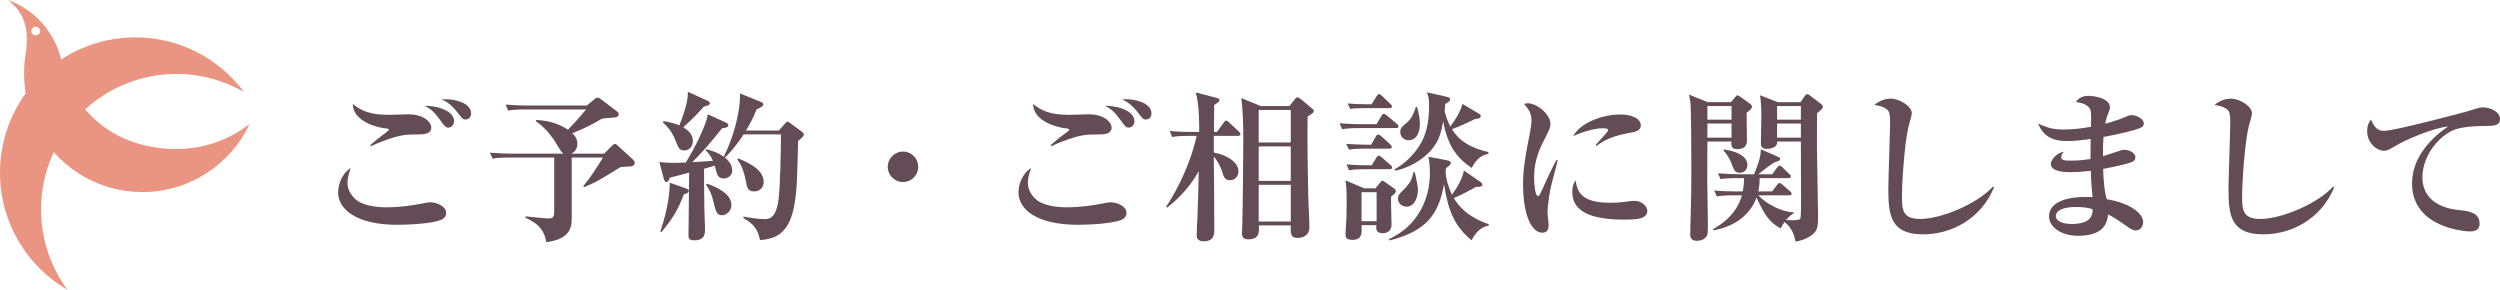
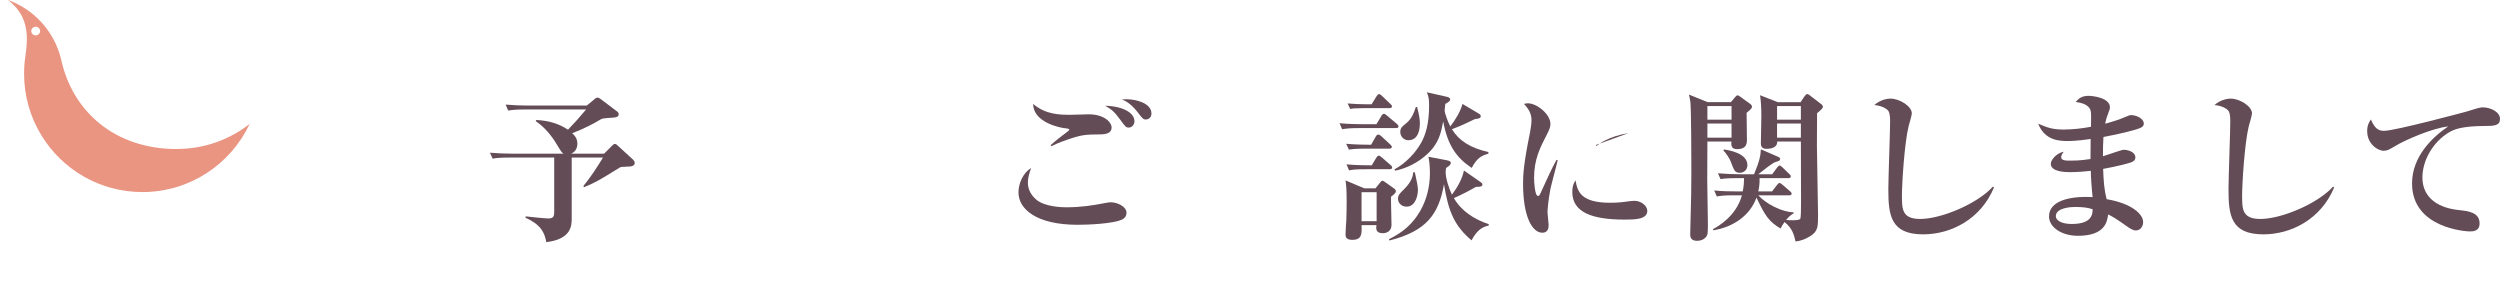
<svg xmlns="http://www.w3.org/2000/svg" id="_レイヤー_2" data-name="レイヤー 2" viewBox="0 0 463 53.69">
  <defs>
    <style>
      .cls-1 {
        fill: #634c56;
      }

      .cls-2 {
        fill: #ea9582;
      }
    </style>
  </defs>
  <g id="_レイヤー_1-2" data-name="レイヤー 1">
    <g>
      <g>
-         <path class="cls-1" d="m81.79,40.67c-1.74.78-6.27.96-8.22.96-7.68,0-10.95-2.94-10.95-6,0-1.53.78-3.6,2.34-4.5-.21.6-.6,1.62-.6,2.73,0,1.29.66,2.31,1.5,3.06,1.62,1.44,5.01,1.47,5.58,1.47,2.76,0,4.83-.33,7.17-.78.63-.12.84-.15,1.08-.15,1.23,0,2.94.78,2.94,1.95,0,.81-.63,1.17-.84,1.26Zm-4.11-15.78c-2.58.03-3.27.03-5.97.96-1.8.63-2.52.99-3,1.23l-.12-.21c.39-.33.78-.72,2.28-1.86.45-.33,1.17-.87,1.17-.96,0-.21-.42-.27-.57-.27-1.26-.09-6.15-1.17-6.12-4.53,2.31,1.98,4.89,2.01,6.96,2.01.54,0,2.82-.09,3.3-.09,2.94,0,4.26,1.5,4.26,2.46,0,1.05-1.08,1.26-2.19,1.26Zm5.37-1.26c-.51,0-.63-.15-1.59-1.47-1.11-1.47-1.44-1.8-2.79-2.58,3.6.12,5.43,1.44,5.43,2.88,0,.66-.51,1.17-1.05,1.17Zm3.15-1.5c-.45,0-.57-.12-1.53-1.38-1.35-1.71-2.4-2.13-2.91-2.34.36-.03.57-.03.9-.03,1.71,0,4.59.72,4.59,2.64,0,.63-.42,1.11-1.05,1.11Z" />
        <path class="cls-1" d="m116.14,30.86c-1.05.03-1.17.06-1.38.18-3.93,2.43-4.38,2.7-6.6,3.63l-.12-.21c1.35-1.65,2.52-3.45,3.63-5.28h-5.79v11.25c0,1.26,0,3.87-4.71,4.41-.3-1.8-1.05-3.27-3.87-4.53l.06-.24c.81.09,3.57.39,4.17.39,1.08,0,1.11-.51,1.11-1.38v-9.9h-8.16c-2.1,0-2.67.09-3.24.21l-.51-1.11c1.44.12,2.85.18,4.29.18h9.36c-.33-.18-.42-.33-1.17-1.56-1.05-1.8-2.34-3.33-3.99-4.47l.09-.21c2.52.12,4.35.78,5.88,1.8,1.05-1.08,1.98-2.1,3.36-3.75h-11.19c-2.07,0-2.64.12-3.24.21l-.48-1.11c1.41.12,2.85.18,4.26.18h10.77l1.38-1.14c.15-.15.36-.33.63-.33.21,0,.48.21.57.27l3.06,2.31c.18.15.27.3.27.48,0,.57-.6.63-1.26.66-1.59.12-1.77.12-2.16.36-1.05.63-2.52,1.47-5.19,2.52.39.33.96.93.96,1.92,0,.63-.24,1.5-1.17,1.86h6.12l1.47-1.47c.21-.21.33-.33.54-.33.18,0,.33.12.51.3l2.85,2.61c.12.12.3.36.3.6,0,.66-.87.69-1.41.69Z" />
-         <path class="cls-1" d="m147.82,26.09c-.03,1.17-.18,6.42-.24,7.5-.39,7.5-2.01,10.62-6.81,10.86-.45-1.65-.72-2.73-3.12-4.08l.06-.24c1.98.3,2.82.45,3.75.45,1.02,0,2.28-.12,2.73-3.72.33-2.52.42-9.06.45-11.97h-6.93c-1.59,2.46-2.79,3.66-3.45,4.29.39.36,1.35,1.14,1.35,2.37,0,.99-.84,1.5-1.56,1.5-.99,0-1.2-.63-1.38-1.23-.06-.18-.24-.96-.3-1.14-.3.12-1.68.48-1.98.57,0,1.44.03,6.75.06,7.38,0,.6.12,3.27.12,3.81,0,.78,0,2.07-1.98,2.07-1.05,0-1.08-.45-1.08-.96,0-1.83.12-9.93.12-11.58-2.37.63-3.03.81-3.57.93-.15.39-.33.81-.66.81-.27,0-.39-.39-.45-.57l-.84-3.12c.9.09,1.8.15,2.7.15.6,0,1.53-.03,2.19-.06,1.83-2.94,3.9-7.23,4.08-8.94l3.36,1.53c.33.15.45.3.45.48,0,.33-.39.51-1.17.57-1.65,2.13-3.9,4.74-5.52,6.3.6-.03,3.3-.24,3.84-.27-.18-.39-.57-1.26-1.38-1.95l.15-.18c.63.15,2.04.51,3.24,1.38.81-1.71,1.8-4.02,2.43-6.9.39-1.8.6-3.06.57-4.83l3.9,1.59c.24.09.42.21.42.45,0,.3-.36.51-1.26.93-.39.96-.81,2.04-1.95,3.9h6.09l1.14-1.29c.24-.3.3-.33.48-.33.15,0,.33.15.42.21l2.25,1.65c.12.09.33.27.33.51,0,.36-.69.87-1.05,1.17Zm-21.18,9.9c-1.02,2.79-2.13,4.59-4.14,6.99l-.21-.09c1.59-4.65,1.77-7.98,1.74-9.06l3.06,1.08c.15.06.48.15.48.42,0,.33-.39.51-.93.66Zm3.72-16.26c-1.05,1.2-2.04,2.25-3.81,3.84.69.45,1.77,1.17,1.77,2.52,0,1.26-.9,1.77-1.56,1.77-.93,0-1.08-.39-1.71-1.95-.63-1.59-1.29-2.25-2.28-3.27l.12-.21c.96.18,2.19.45,2.94.78,1.08-2.82,1.59-4.56,1.56-6.21l3.69,1.68c.18.09.39.21.39.42,0,.39-.51.48-1.11.63Zm3.36,20.13c-.99,0-1.17-.72-1.62-2.61-.3-1.17-.6-2.01-1.35-3.06l.15-.18c1.53.51,4.56,1.77,4.56,3.96,0,1.17-.99,1.89-1.74,1.89Zm5.97-4.41c-1.2,0-1.35-.72-1.56-1.92-.51-2.64-1.2-3.48-1.59-3.99l.15-.21c2.46.99,4.74,2.28,4.74,4.35,0,1.32-1.02,1.77-1.74,1.77Z" />
-         <path class="cls-1" d="m167.23,33.71c-1.59,0-2.82-1.29-2.82-2.82s1.26-2.82,2.82-2.82,2.82,1.23,2.82,2.82-1.26,2.82-2.82,2.82Z" />
        <path class="cls-1" d="m207.79,40.67c-1.74.78-6.27.96-8.22.96-7.68,0-10.95-2.94-10.95-6,0-1.53.78-3.6,2.34-4.5-.21.6-.6,1.62-.6,2.73,0,1.29.66,2.31,1.5,3.06,1.62,1.44,5.01,1.47,5.58,1.47,2.76,0,4.83-.33,7.17-.78.63-.12.84-.15,1.08-.15,1.23,0,2.94.78,2.94,1.95,0,.81-.63,1.17-.84,1.26Zm-4.11-15.78c-2.58.03-3.27.03-5.97.96-1.8.63-2.52.99-3,1.23l-.12-.21c.39-.33.78-.72,2.28-1.86.45-.33,1.17-.87,1.17-.96,0-.21-.42-.27-.57-.27-1.26-.09-6.15-1.17-6.12-4.53,2.31,1.98,4.89,2.01,6.96,2.01.54,0,2.82-.09,3.3-.09,2.94,0,4.26,1.5,4.26,2.46,0,1.05-1.08,1.26-2.19,1.26Zm5.37-1.26c-.51,0-.63-.15-1.59-1.47-1.11-1.47-1.44-1.8-2.79-2.58,3.6.12,5.43,1.44,5.43,2.88,0,.66-.51,1.17-1.05,1.17Zm3.15-1.5c-.45,0-.57-.12-1.53-1.38-1.35-1.71-2.4-2.13-2.91-2.34.36-.03.57-.03.9-.03,1.71,0,4.59.72,4.59,2.64,0,.63-.42,1.11-1.05,1.11Z" />
-         <path class="cls-1" d="m229.27,25.16h-4.47v3.09c2.16.39,4.56,1.65,4.56,3.48,0,1.02-.75,1.65-1.53,1.65-1.05,0-1.26-.75-1.47-1.56-.21-.72-.75-1.86-1.56-2.82.03,3.75.09,9.72.09,13.44,0,.81,0,2.25-1.92,2.25-1.35,0-1.35-.81-1.35-1.14,0-.54.12-2.94.15-3.45.15-4.41.18-4.92.24-8.4-1.98,3.57-4.53,5.7-5.85,6.75l-.18-.21c.81-1.14,4.2-6.54,5.64-13.08h-1.29c-1.83,0-2.49.09-3.24.21l-.48-1.11c1.83.18,3.93.18,4.26.18h1.23c0-4.95-.39-6.33-.66-7.32l3.81.99c.42.12.6.18.6.39,0,.3-.3.51-.99.96v.54c0,.15-.03,3.75-.03,4.44h.54l1.26-1.74c.24-.33.36-.36.45-.36.21,0,.45.24.54.33l1.83,1.71c.18.18.27.3.27.48,0,.27-.24.3-.45.3Zm12.9-3.57c-.09,3.69.03,10.71.12,14.79.03,1.59.21,4.11.21,5.7,0,1.8-1.62,1.98-2.16,1.98-1.35,0-1.32-.75-1.29-2.31h-5.91c.09,1.44,0,2.58-2.04,2.58-1.08,0-1.08-.81-1.08-1.11s.06-1.62.06-1.89c.09-3.45.18-13.59.18-15.06,0-3.45-.06-5.49-.36-8.1l3.6,1.47h5.31l.99-1.26c.21-.24.3-.36.48-.36s.54.27.63.33l2.07,1.74c.24.18.33.27.33.45,0,.3-.12.39-1.14,1.05Zm-3.12-1.23h-5.94v6.03h5.94v-6.03Zm0,6.75h-5.94v6.39h5.94v-6.39Zm0,7.11h-5.94v6.81h5.94v-6.81Z" />
        <path class="cls-1" d="m258.55,23.72h-6.72c-1.86,0-2.52.09-3.27.21l-.48-1.11c1.83.18,3.93.18,4.29.18h2.55l.93-1.56c.15-.24.3-.36.45-.36.12,0,.3.09.54.3l1.86,1.56c.15.15.3.3.3.48,0,.24-.24.3-.45.3Zm-.93,12.72c-.03.81.09,4.47.09,5.19,0,1.2-.9,1.56-1.62,1.56-1.35,0-1.26-.93-1.17-1.5h-2.76c.06,1.62.09,2.73-1.74,2.73-1.08,0-1.23-.54-1.23-.96,0-.78.12-1.98.15-2.73.03-1.05.06-2.16.06-3.27,0-2.49-.09-3.21-.21-4.05l3.48,1.47h2.07l.84-1.05c.15-.21.3-.36.45-.36s.33.15.6.33l1.44,1.02c.24.15.45.36.45.6s-.21.48-.9,1.02Zm-.3-8.91h-4.26c-1.83,0-2.49.06-3.24.18l-.51-1.08c1.71.15,3.57.18,4.62.18l.87-1.53c.12-.21.27-.36.45-.36s.42.15.57.3l1.65,1.53c.18.18.3.3.3.48,0,.21-.27.3-.45.3Zm.06,3.81h-4.29c-1.83,0-2.49.06-3.24.21l-.48-1.11c1.65.15,3.48.18,4.68.18l.84-1.41c.03-.06.24-.39.48-.39.12,0,.24.09.54.33l1.62,1.41c.06.03.3.24.3.45,0,.27-.24.33-.45.33Zm-.03-11.31h-4.92c-1.44,0-1.98.06-2.37.15l-.48-1.02c1.11.09,2.25.15,3.39.15h1.05l.93-1.5c.15-.24.3-.39.45-.39s.36.18.57.36l1.53,1.47c.18.15.3.3.3.48s-.27.3-.45.3Zm-2.4,15.57h-2.79v5.37h2.79v-5.37Zm17.58,8.91c-3.09-2.61-4.29-5.25-5.1-10.38-.99,5.46-3.12,8.64-10.11,10.41l-.09-.24c2.58-1.26,4.41-2.82,5.82-5.28,1.11-1.95,1.77-4.35,1.77-6.96,0-1.53-.18-2.52-.27-3.03l3.45.66c.39.09.69.18.69.48,0,.33-.42.66-.87.93-.03.21-.09.54-.09.78,0,1.08.6,3.03,1.17,4.17.99-1.32,1.92-2.94,2.22-4.47l2.94,2.04c.33.21.48.36.48.57,0,.33-.33.42-1.2.42-1.08.63-2.85,1.56-4.08,2.07,1.38,2.43,3.81,3.96,6.45,4.83v.27c-.69.15-1.98.42-3.18,2.73Zm.03-13.41c-2.85-1.89-4.47-4.23-5.28-8.61-.42,2.16-.78,4.08-3.03,6.12-1.65,1.5-3.69,2.55-5.85,3l-.15-.24c3.18-1.74,4.77-4.59,5.01-5.04.66-1.23,1.41-3.18,1.41-6.84,0-1.29-.15-1.71-.42-2.4l3.72.84c.27.06.6.18.6.48,0,.27-.21.45-.9.84-.03.24-.09.93-.12,1.17-.03.51.72,2.43,1.05,3,.96-1.29,1.86-2.7,2.25-4.17l2.94,1.74c.21.12.45.27.45.54,0,.39-.51.48-1.05.51-2.19,1.05-2.43,1.17-4.29,1.89,1.32,2.16,3.45,3.48,6.75,4.23v.3c-1.02.3-2.04.6-3.09,2.64Zm-12.06,7.17c-.99,0-1.59-.72-1.59-1.47,0-.66.36-1.02,1.08-1.71,1.53-1.5,1.68-2.58,1.74-3.18h.3c.36,1.71.57,2.58.57,3.27,0,.9-.39,3.09-2.1,3.09Zm.33-12.3c-.87,0-1.5-.72-1.5-1.53,0-.75.33-.99,1.14-1.65,1.05-.87,1.44-2.04,1.74-2.97h.24c.39,1.53.51,2.28.51,3.03,0,1.02-.24,3.12-2.13,3.12Z" />
-         <path class="cls-1" d="m287.14,35c-.39,2.07-.54,3.69-.54,4.35,0,.36.21,1.98.21,2.31,0,.66-.18,1.44-1.17,1.44-1.83,0-3.57-2.88-3.57-9.06,0-1.41.03-3.39,1.29-9.51.15-.81.27-1.68.27-2.19,0-.96-.21-1.83-1.38-3.09.21-.06.39-.12.72-.12,1.62,0,4.17,1.98,4.17,3.84,0,.48-.15.96-.63,1.89-1.29,2.49-2.4,4.62-2.4,8.13,0,.51.12,3.3.72,3.3.27,0,.27-.06.93-1.5,1.71-3.78,2.13-4.5,2.52-5.19l.21.06c-.18.87-1.2,4.56-1.35,5.34Zm13.68,5.67c-6.06,0-9.63-1.41-9.63-5.1,0-1.35.42-1.89.6-2.16.36,2.16,1.08,4.14,6.42,4.14,1.44,0,2.43-.12,3.66-.3.33-.03.66-.06.78-.06,1.35,0,2.43.96,2.43,1.86,0,1.62-2.37,1.62-4.26,1.62Zm.78-16.02c-3.69.6-5.52,2.04-5.91,2.37l-.18-.15c.33-.45,2.31-2.46,2.31-2.73,0-.39-.69-.39-.96-.39-1.38,0-3.48.54-5.52,1.47,1.32-2.46,5.37-4.02,8.79-4.02,1.56,0,3.75.54,3.75,2.04,0,.9-.87,1.2-2.28,1.41Z" />
+         <path class="cls-1" d="m287.14,35c-.39,2.07-.54,3.69-.54,4.35,0,.36.21,1.98.21,2.31,0,.66-.18,1.44-1.17,1.44-1.83,0-3.57-2.88-3.57-9.06,0-1.41.03-3.39,1.29-9.51.15-.81.27-1.68.27-2.19,0-.96-.21-1.83-1.38-3.09.21-.06.39-.12.72-.12,1.62,0,4.17,1.98,4.17,3.84,0,.48-.15.96-.63,1.89-1.29,2.49-2.4,4.62-2.4,8.13,0,.51.12,3.3.72,3.3.27,0,.27-.06.93-1.5,1.71-3.78,2.13-4.5,2.52-5.19l.21.06c-.18.87-1.2,4.56-1.35,5.34Zm13.68,5.67c-6.06,0-9.63-1.41-9.63-5.1,0-1.35.42-1.89.6-2.16.36,2.16,1.08,4.14,6.42,4.14,1.44,0,2.43-.12,3.66-.3.33-.03.66-.06.78-.06,1.35,0,2.43.96,2.43,1.86,0,1.62-2.37,1.62-4.26,1.62Zm.78-16.02c-3.69.6-5.52,2.04-5.91,2.37l-.18-.15Z" />
        <path class="cls-1" d="m320.56,18.92l.78-.93c.18-.21.3-.33.45-.33s.3.09.45.21l1.95,1.41c.12.09.27.27.27.45,0,.33-.09.42-.99,1.17,0,.81.06,4.38.06,5.1,0,.96-.42,1.62-1.83,1.62-1.14,0-1.08-.81-1.05-1.41h-4.44c0,1.14-.03,6.09-.03,7.11,0,1.26.12,6.81.12,7.95,0,1.83,0,2.25-.39,2.67-.36.42-.9.66-1.62.66-.96,0-1.26-.51-1.26-1.11,0-.36.03-1.08.03-1.53.15-4.74.18-7.62.18-10.32s-.03-11.28-.18-12.72c-.06-.45-.18-1.02-.27-1.41l3.45,1.41h4.32Zm-4.35.72v2.52h4.47v-2.52h-4.47Zm0,3.24v2.61h4.47v-2.61h-4.47Zm4.98,13.29c-1.83,0-2.49.09-3.24.21l-.48-1.11c1.41.15,2.82.18,4.26.18h1.02c.18-.87.24-1.59.24-2.46h-1.11c-1.83,0-2.49.06-3.24.18l-.48-1.08c1.41.12,2.85.18,4.26.18h2.43c1.02-2.43,1.23-3.57,1.26-4.62l3.24,1.41c.15.06.33.21.33.36,0,.33-.21.39-.9.6-.57.18-2.25,1.56-3.15,2.25h2.58l.9-1.23c.18-.24.36-.39.45-.39.15,0,.33.15.54.33l1.26,1.23c.15.12.3.27.3.45,0,.27-.27.33-.45.33h-5.34c.03,1.05-.09,1.8-.24,2.46h2.55l.9-1.17c.24-.3.33-.39.48-.39.18,0,.42.21.57.33l1.38,1.2c.15.12.3.27.3.45,0,.27-.27.3-.45.3h-5.73c1.53,1.65,4.38,3.09,6.54,3.15v.21c-.42.21-.81.51-1.38,1.2.27.03.66.06,1.2.06.87,0,1.38-.09,1.44-.33.09-.36.12-1.35.12-3.36,0-1.74-.03-9.33-.03-10.89h-4.38c.06.96-.87,1.35-1.98,1.35-.75,0-1.05-.36-1.05-.99,0-.78.09-4.29.09-5.01,0-1.44-.06-2.79-.24-3.93l3.27,1.29h4.23l.75-1.11c.09-.15.33-.39.48-.39.18,0,.33.12.45.21l2.22,1.71c.15.12.24.3.24.45,0,.21-.24.48-1.08,1.17,0,1.08-.03,3.06-.03,6.06,0,2.01.21,10.89.21,12.69,0,2.31,0,3.09-1.44,4.02-.84.54-1.83.9-2.73.99-.24-1.08-.54-2.43-2.04-3.6-.42.6-.54.81-.72,1.2-2.16-1.26-2.91-2.4-4.47-5.73-1.17,3.27-4.23,5.46-8.01,6.06l-.06-.21c.9-.48,4.32-2.4,5.37-6.27h-1.41Zm-1.92-8.49c.99.15,4.35.69,4.35,2.91,0,.78-.57,1.41-1.41,1.41-.9,0-1.05-.39-1.71-2.16-.18-.45-.87-1.56-1.32-1.95l.09-.21Zm9.84-8.04v2.52h4.41v-2.52h-4.41Zm0,3.24v2.61h4.41v-2.61h-4.41Z" />
        <path class="cls-1" d="m356.17,43.4c-6.06,0-6.45-3.57-6.45-8.4,0-1.98.33-10.71.33-12.51,0-1.35-.18-1.8-.42-2.07-.24-.27-1.14-.87-2.52-.96,1.14-1.02,2.49-1.2,3-1.2,1.71,0,3.96,1.44,3.96,2.73,0,.39-.51,2.04-.6,2.4-.78,3.21-1.23,10.62-1.23,12.81,0,2.52,0,4.35,3.39,4.35,3.87,0,10.56-2.79,13.47-6l.18.18c-2.43,5.85-7.92,8.67-13.11,8.67Z" />
        <path class="cls-1" d="m396.46,23.66c-.81.39-3.81,1.14-6.9,1.71-.09,1.5-.09,1.98-.09,3.57.6-.18,3.48-1.2,3.81-1.2.9,0,2.19.42,2.19,1.41,0,.57-.45.78-.75.9-.45.18-2.55.75-5.22,1.23.09,2.07.15,3.72.66,5.61,4.62.78,6.75,2.76,6.75,4.23,0,.81-.51,1.56-1.35,1.56-.57,0-1.11-.39-1.68-.78-1.83-1.29-2.43-1.68-3.45-2.19-.18,1.32-.54,3.96-5.61,3.96-2.97,0-5.34-1.56-5.34-3.6,0-2.76,3.57-3.81,8.07-3.57-.21-1.95-.33-3.93-.33-4.86-1.32.15-2.58.24-3.9.24-.72,0-3.51-.03-3.51-1.53,0-.78,1.08-2.01,2.4-2.25-.21.27-.48.66-.48.99,0,.66.87.66,1.77.66,1.77,0,3.06-.21,3.66-.3,0-1.92,0-2.16.03-3.72-.93.15-2.82.39-4.14.39-1.47,0-4.32,0-5.58-3.21,1.74.72,2.58,1.08,4.74,1.08,1.68,0,3.39-.21,5.04-.51.06-2.79.06-3.15-.48-3.69-.6-.6-1.5-.78-2.34-.9.66-.84,1.35-1.14,2.4-1.14.69,0,3.93.33,3.93,2.13,0,.33-.09.45-.48,1.56-.24.63-.3.99-.39,1.47,1.2-.33,2.61-.75,3.9-1.32.45-.21.66-.27.9-.27,1.02,0,2.34.66,2.34,1.56,0,.27-.09.57-.57.78Zm-12.18,14.67c-.75,0-3.54.15-3.54,1.71,0,.75.99,1.44,2.94,1.44,3.69,0,3.87-1.74,3.87-2.73-.84-.3-1.86-.42-3.27-.42Z" />
        <path class="cls-1" d="m419.17,43.4c-6.06,0-6.45-3.57-6.45-8.4,0-1.98.33-10.71.33-12.51,0-1.35-.18-1.8-.42-2.07-.24-.27-1.14-.87-2.52-.96,1.14-1.02,2.49-1.2,3-1.2,1.71,0,3.96,1.44,3.96,2.73,0,.39-.51,2.04-.6,2.4-.78,3.21-1.23,10.62-1.23,12.81,0,2.52,0,4.35,3.39,4.35,3.87,0,10.56-2.79,13.47-6l.18.18c-2.43,5.85-7.92,8.67-13.11,8.67Z" />
        <path class="cls-1" d="m441.55,24.23c1.95,0,14.85-3.45,15.15-3.54,1.83-.57,2.61-.81,3.09-.81,1.5,0,3.21.87,3.21,2.13s-1.05,1.32-2.79,1.32c-4.35.03-5.7.63-6.63,1.17-3.03,1.8-4.95,5.25-4.95,8.37s2.07,5.52,6.69,6.03c1.8.18,3.9.42,3.9,2.49,0,1.47-1.29,1.47-1.86,1.47s-10.65-.57-10.65-8.88c0-5.1,3.9-8.67,6.69-10.56-2.94.3-8.13,2.58-9.87,3.66-1.11.66-1.41.84-2.07.84-1.17,0-3.06-1.32-3.06-3.63,0-1.17.42-1.77.69-2.16.78,1.86,1.56,2.1,2.46,2.1Z" />
      </g>
      <g>
-         <path class="cls-2" d="m7.61,38.79c0-13.86,11.22-25.09,25.07-25.09,4.56,0,8.83,1.22,12.51,3.34-4.57-6.14-11.88-10.12-20.12-10.12C11.22,6.92,0,18.15,0,31.99c0,9.27,5.03,17.36,12.51,21.7-3.08-4.17-4.9-9.32-4.9-14.9Z" />
        <path class="cls-2" d="m32.72,27.6c-11.41,0-19.29-6.9-21.39-16.57.03.11.05.21.07.32-.66-3.08-2.23-5.83-4.42-7.93C5.43,1.92,3.56.75,1.49,0c2.22,1.75,3.49,3.88,3.49,7.32,0,.91-.18,2.39-.28,3.07-.16,1.06-.24,2.16-.24,3.27,0,4.19,1.18,8.1,3.22,11.43,3.85,6.29,10.79,10.48,18.7,10.48,8.79,0,16.36-5.17,19.86-12.63-3.72,2.92-8.41,4.65-13.51,4.65ZM6.61,6.55c-.45,0-.82-.36-.82-.8s.37-.8.82-.8.82.36.82.8-.37.8-.82.8Z" />
      </g>
    </g>
  </g>
</svg>